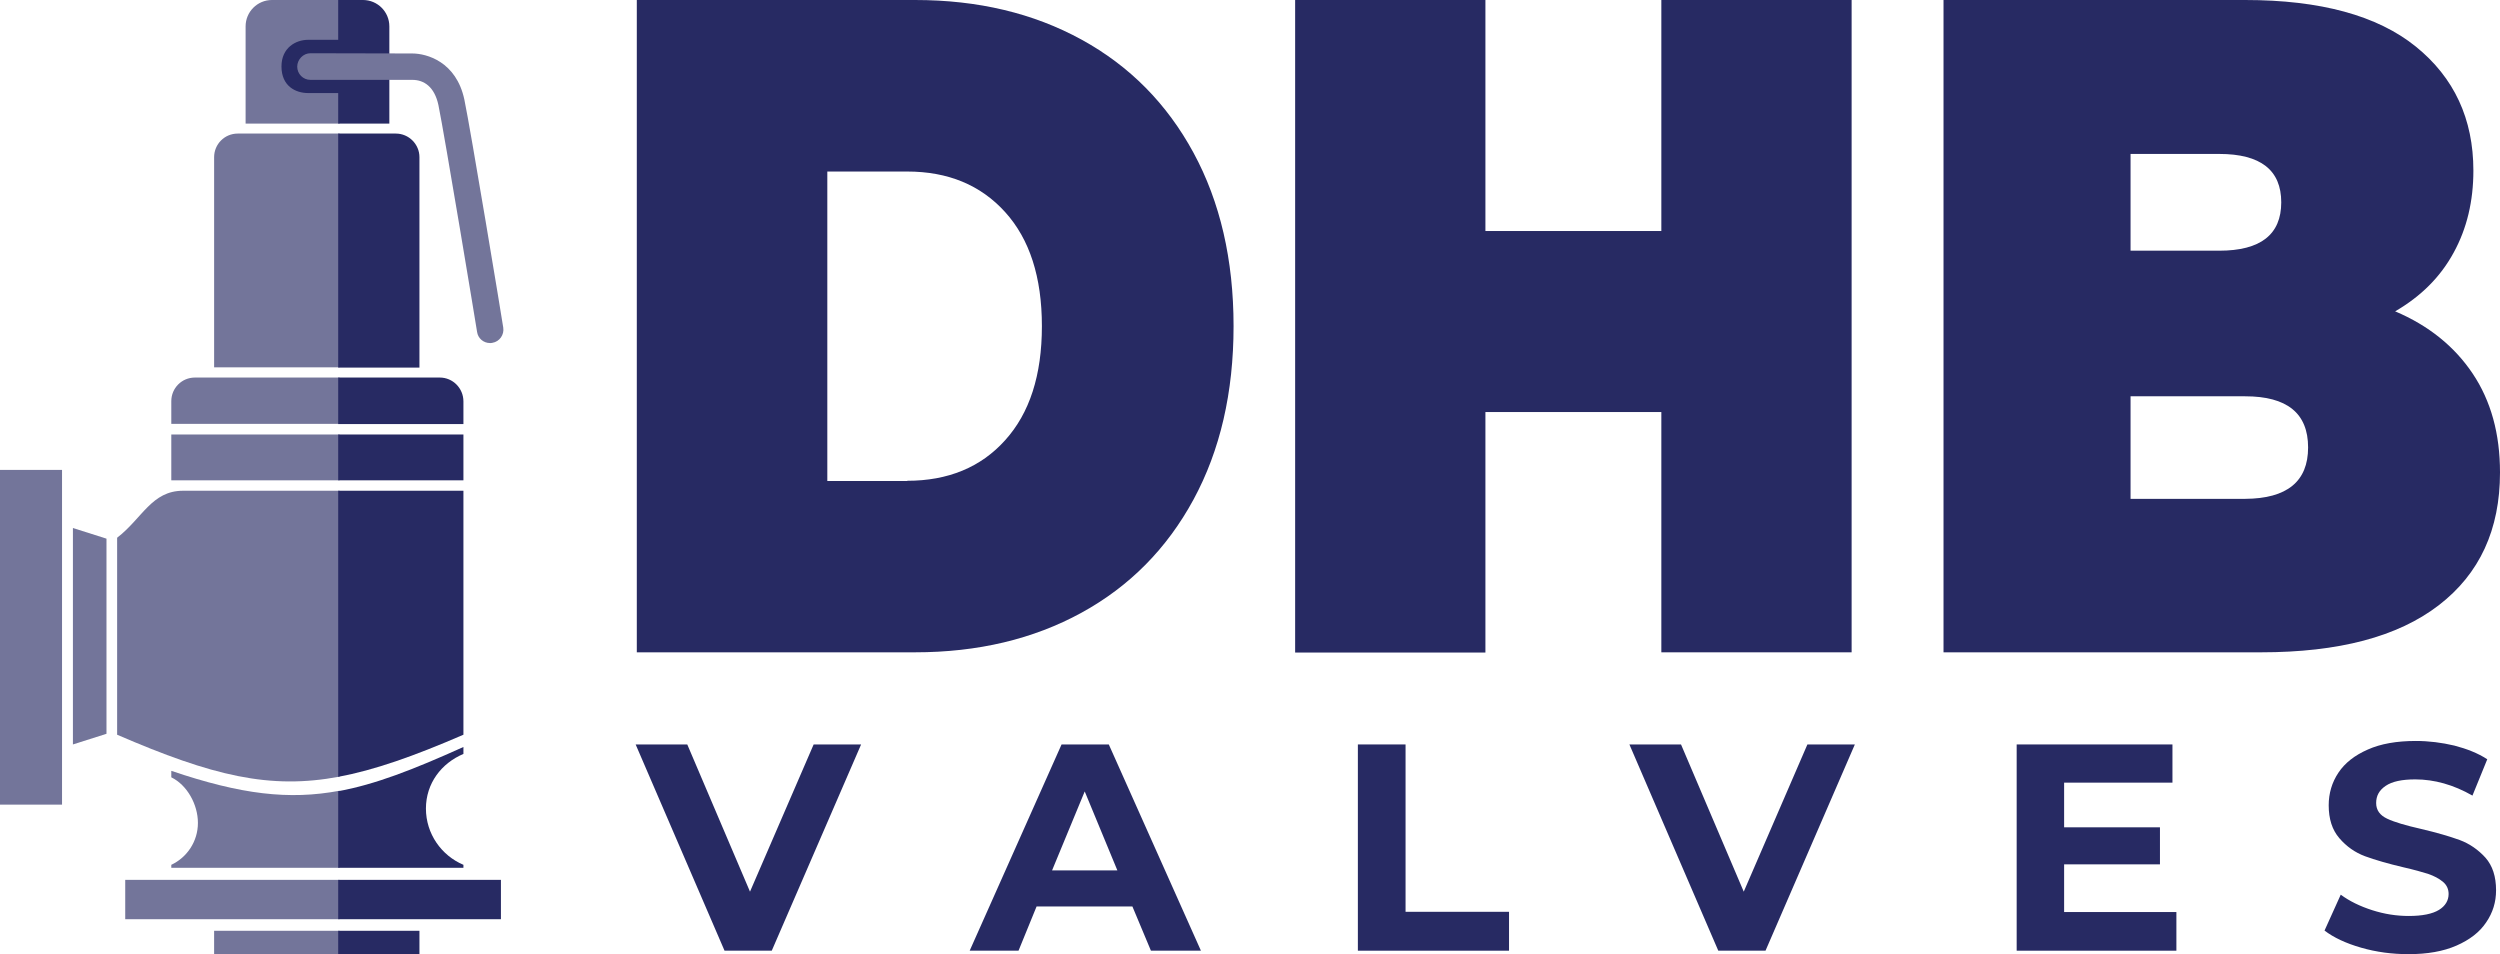
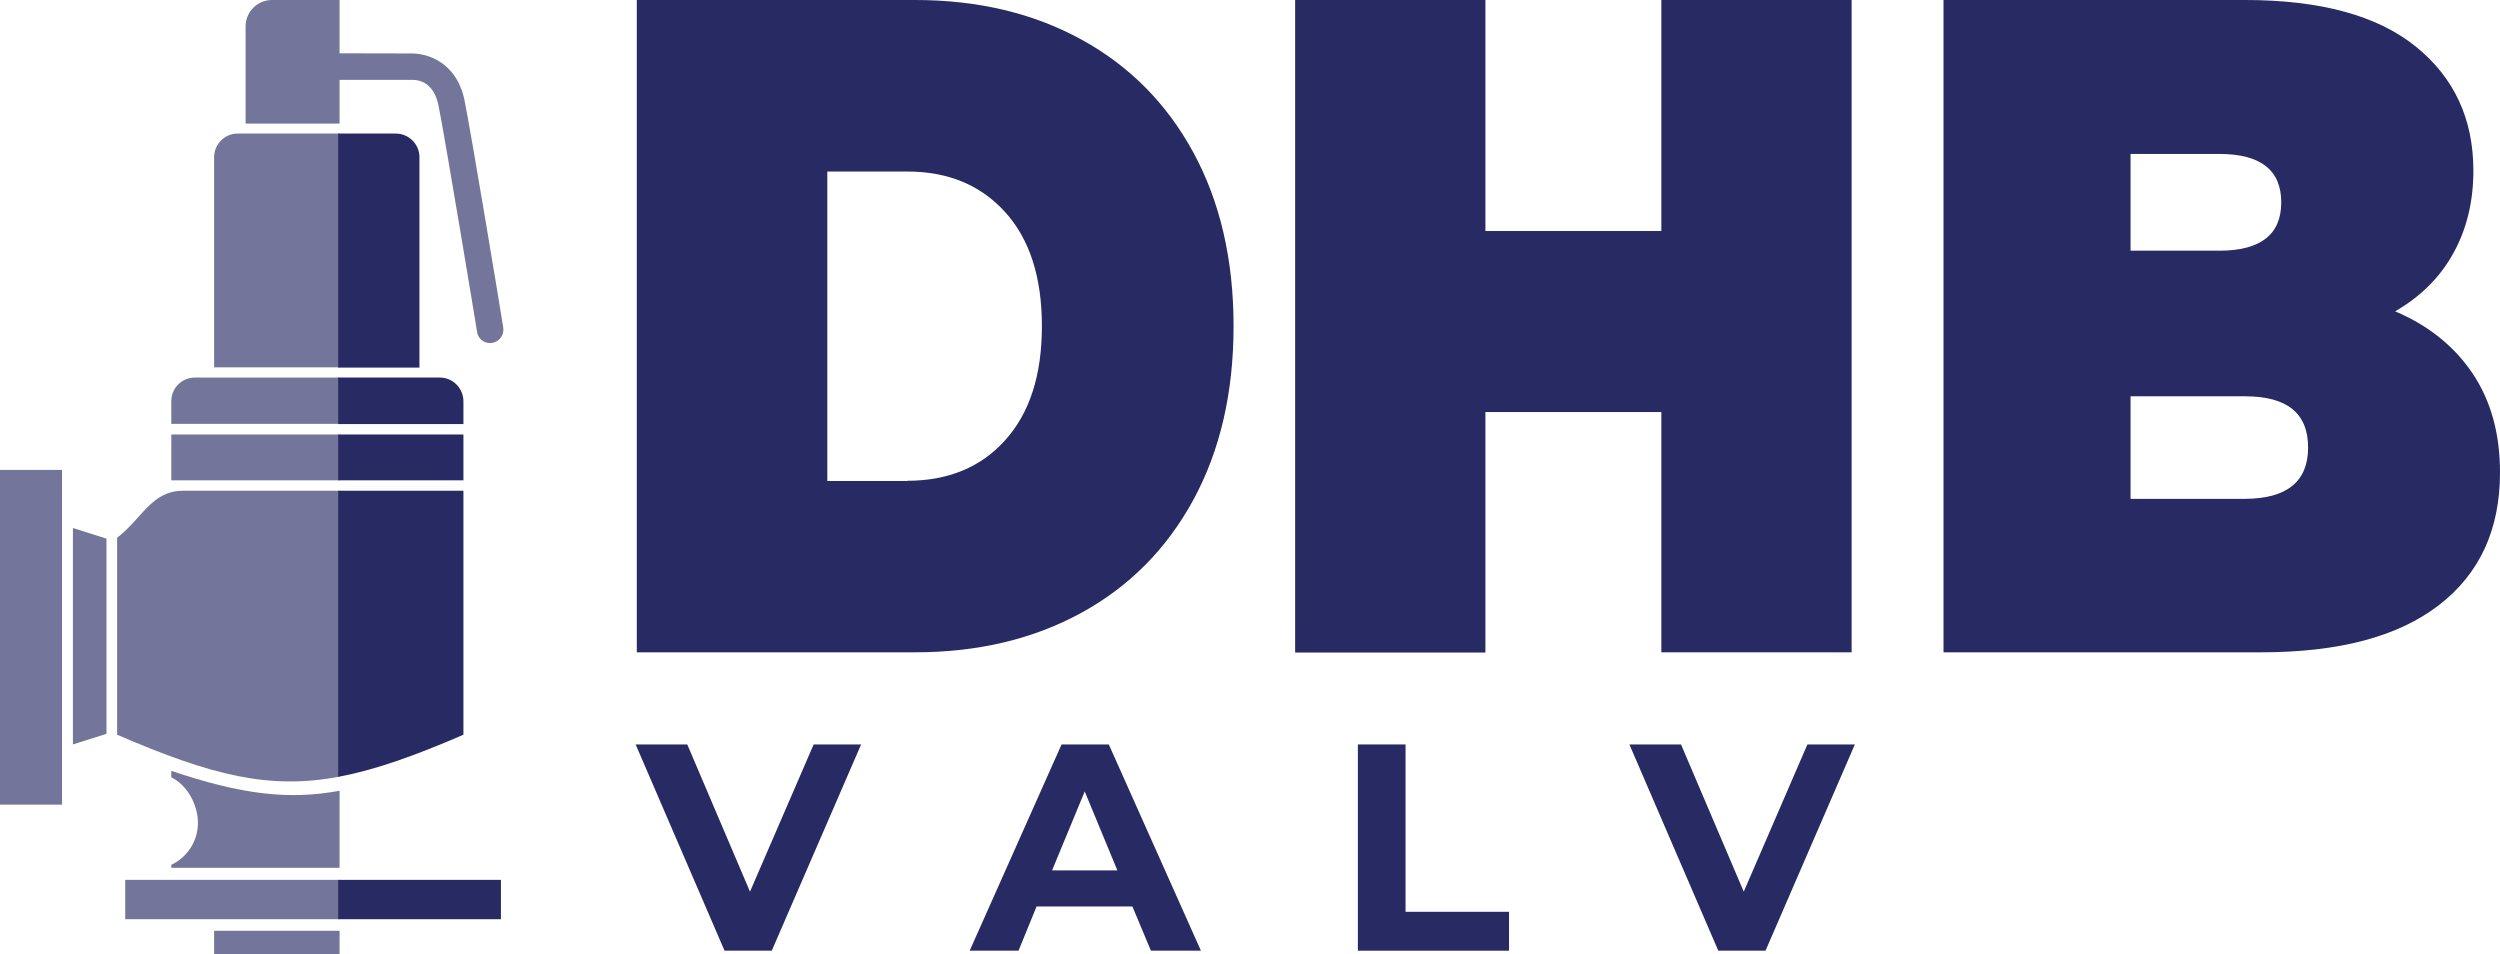
<svg xmlns="http://www.w3.org/2000/svg" x="0px" y="0px" viewBox="0 0 108 41.23" style="enable-background:new 0 0 108 41.23;" xml:space="preserve">
  <style type="text/css">	.st0{fill:#73759A;}	.st1{fill:#272A63;}</style>
  <g id="bg" />
  <g id="logos">
    <path class="st0" d="M14.67,34.16c-2.19,0.41-4.26,0.16-7.27-0.86v0.28c0.68,0.33,1.15,1.17,1.15,1.97s-0.47,1.49-1.15,1.81v0.13  h7.27V34.16z" />
    <path class="st0" d="M14.67,21.2c-2.48,0-5.21,0-6.76,0c-1.36,0-1.76,1.19-2.85,2.03v8.51c4.12,1.78,6.6,2.38,9.61,1.81V21.2z" />
    <g>
      <g>
        <path class="st1" d="M37.2,32.16l-3.86,8.91h-2.04l-3.84-8.91h2.23l2.71,6.36l2.75-6.36H37.2z" />
        <path class="st1" d="M48.92,39.16h-4.14L44,41.07h-2.11l3.97-8.91h2.04l3.98,8.91h-2.16L48.92,39.16z M48.27,37.6l-1.41-3.41    l-1.41,3.41H48.27z" />
        <path class="st1" d="M58.66,32.16h2.06v7.23h4.47v1.68h-6.53V32.16z" />
        <path class="st1" d="M80.13,32.16l-3.86,8.91h-2.04l-3.84-8.91h2.23l2.71,6.36l2.75-6.36H80.13z" />
-         <path class="st1" d="M94.02,39.42v1.65h-6.9v-8.91h6.73v1.65h-4.68v1.93h4.14v1.6h-4.14v2.06H94.02z" />
-         <path class="st1" d="M102,40.94c-0.66-0.19-1.19-0.44-1.58-0.74l0.7-1.55c0.38,0.28,0.83,0.5,1.36,0.67    c0.53,0.17,1.05,0.25,1.58,0.25c0.59,0,1.02-0.09,1.3-0.26c0.28-0.17,0.42-0.41,0.42-0.69c0-0.21-0.08-0.39-0.25-0.53    c-0.17-0.14-0.38-0.25-0.64-0.34c-0.26-0.08-0.61-0.18-1.05-0.28c-0.68-0.16-1.23-0.32-1.67-0.48c-0.43-0.16-0.8-0.42-1.11-0.78    c-0.31-0.36-0.46-0.83-0.46-1.42c0-0.52,0.14-0.99,0.42-1.41s0.7-0.75,1.27-1c0.56-0.25,1.25-0.37,2.07-0.37    c0.57,0,1.12,0.07,1.67,0.2c0.54,0.14,1.02,0.33,1.42,0.59l-0.64,1.57c-0.82-0.47-1.65-0.7-2.47-0.7c-0.58,0-1,0.09-1.28,0.28    c-0.28,0.19-0.41,0.43-0.41,0.74c0,0.31,0.16,0.53,0.48,0.68c0.32,0.15,0.8,0.29,1.46,0.44c0.68,0.16,1.23,0.32,1.67,0.48    c0.43,0.16,0.8,0.42,1.11,0.76c0.31,0.35,0.46,0.82,0.46,1.41c0,0.51-0.14,0.97-0.43,1.39c-0.28,0.42-0.71,0.75-1.28,1    c-0.57,0.25-1.26,0.37-2.07,0.37C103.34,41.22,102.66,41.13,102,40.94z" />
      </g>
      <g>
        <path class="st1" d="M27.51,0h12.02c2.72,0,5.11,0.57,7.19,1.71c2.08,1.14,3.69,2.77,4.84,4.89s1.73,4.62,1.73,7.49    c0,2.87-0.58,5.37-1.73,7.49c-1.15,2.12-2.76,3.75-4.84,4.89c-2.08,1.14-4.48,1.71-7.19,1.71H27.51V0z M39.19,20.77    c1.76,0,3.18-0.58,4.23-1.75c1.06-1.17,1.59-2.81,1.59-4.93c0-2.12-0.53-3.76-1.59-4.93c-1.06-1.17-2.47-1.75-4.23-1.75h-3.45    v13.37H39.19z" />
        <path class="st1" d="M79.99,0v28.18h-8.22V17.8h-7.6v10.39h-8.22V0h8.22v9.98h7.6V0H79.99z" />
        <path class="st1" d="M106.82,16.14c0.79,1.18,1.18,2.6,1.18,4.27c0,2.47-0.88,4.38-2.65,5.74c-1.77,1.36-4.32,2.03-7.67,2.03    H83.96V0h13.03c3.25,0,5.71,0.67,7.37,2.01c1.66,1.34,2.49,3.13,2.49,5.36c0,1.32-0.28,2.5-0.85,3.54    c-0.57,1.05-1.41,1.89-2.53,2.54C104.91,14.06,106.03,14.96,106.82,16.14z M92.04,6.64v4.19h3.83c1.79,0,2.68-0.7,2.68-2.09    s-0.89-2.09-2.68-2.09H92.04z M99.71,19.33c0-1.48-0.91-2.21-2.72-2.21h-4.95v4.43h4.95C98.8,21.54,99.71,20.8,99.71,19.33z" />
      </g>
    </g>
    <rect x="9.25" y="40.21" class="st0" width="5.42" height="1.02" />
    <polygon class="st0" points="3.15,32.16 4.6,31.7 4.6,23.27 3.15,22.81  " />
    <rect x="7.4" y="18.77" class="st0" width="7.27" height="1.98" />
    <path class="st0" d="M14.67,16.31H8.42c-0.57,0-1.02,0.46-1.02,1.02v0.98h7.27V16.31z" />
    <path class="st0" d="M14.67,5.77h-4.4c-0.57,0-1.02,0.46-1.02,1.02v9.08h5.42V5.77z" />
    <path class="st0" d="M14.67,5.34h-4.06v-4.2c0-0.63,0.51-1.14,1.14-1.14h2.92V5.34z" />
    <path class="st0" d="M0,20.3v14.46h2.68V20.3H0z" />
    <path class="st0" d="M14.67,38.01H5.41v1.7h9.26V38.01z" />
    <g>
-       <path class="st1" d="M14.61,5.34h2.21v-4.2c0-0.63-0.51-1.14-1.14-1.14h-1.07v1.72l-1.3,0c-0.53,0-1.15,0.34-1.15,1.15   c0,0.86,0.62,1.15,1.15,1.15h1.3V5.34z" />
      <path class="st1" d="M17.1,5.77h-2.49v10.11h3.51V6.79C18.12,6.23,17.66,5.77,17.1,5.77z" />
      <path class="st1" d="M19,16.31h-4.39v2.01h5.41v-0.98C20.02,16.77,19.56,16.31,19,16.31z" />
      <rect x="14.61" y="18.77" class="st1" width="5.41" height="1.98" />
      <path class="st1" d="M14.61,21.2v12.36c1.56-0.29,3.26-0.89,5.41-1.82V21.2C20.02,21.2,17.48,21.2,14.61,21.2z" />
-       <path class="st1" d="M20.02,32.57v-0.3c-2.15,0.97-3.81,1.62-5.41,1.91v3.31h5.41v-0.13c-0.95-0.4-1.62-1.34-1.62-2.43   S19.07,32.97,20.02,32.57z" />
      <rect x="14.61" y="38.01" class="st1" width="7.03" height="1.7" />
-       <rect x="14.61" y="40.21" class="st1" width="3.51" height="1.02" />
    </g>
    <path class="st0" d="M21.17,14.82c-0.28,0-0.52-0.2-0.56-0.48c-0.01-0.09-1.41-8.54-1.67-9.8c-0.17-0.79-0.62-1.09-1.13-1.09h-4.4  c-0.32,0-0.57-0.26-0.57-0.57S13.1,2.3,13.41,2.3l4.4,0.01c0.62,0,1.9,0.35,2.25,1.99c0.27,1.29,1.63,9.5,1.68,9.85  c0.05,0.31-0.16,0.61-0.47,0.66C21.23,14.82,21.2,14.82,21.17,14.82z" />
  </g>
</svg>